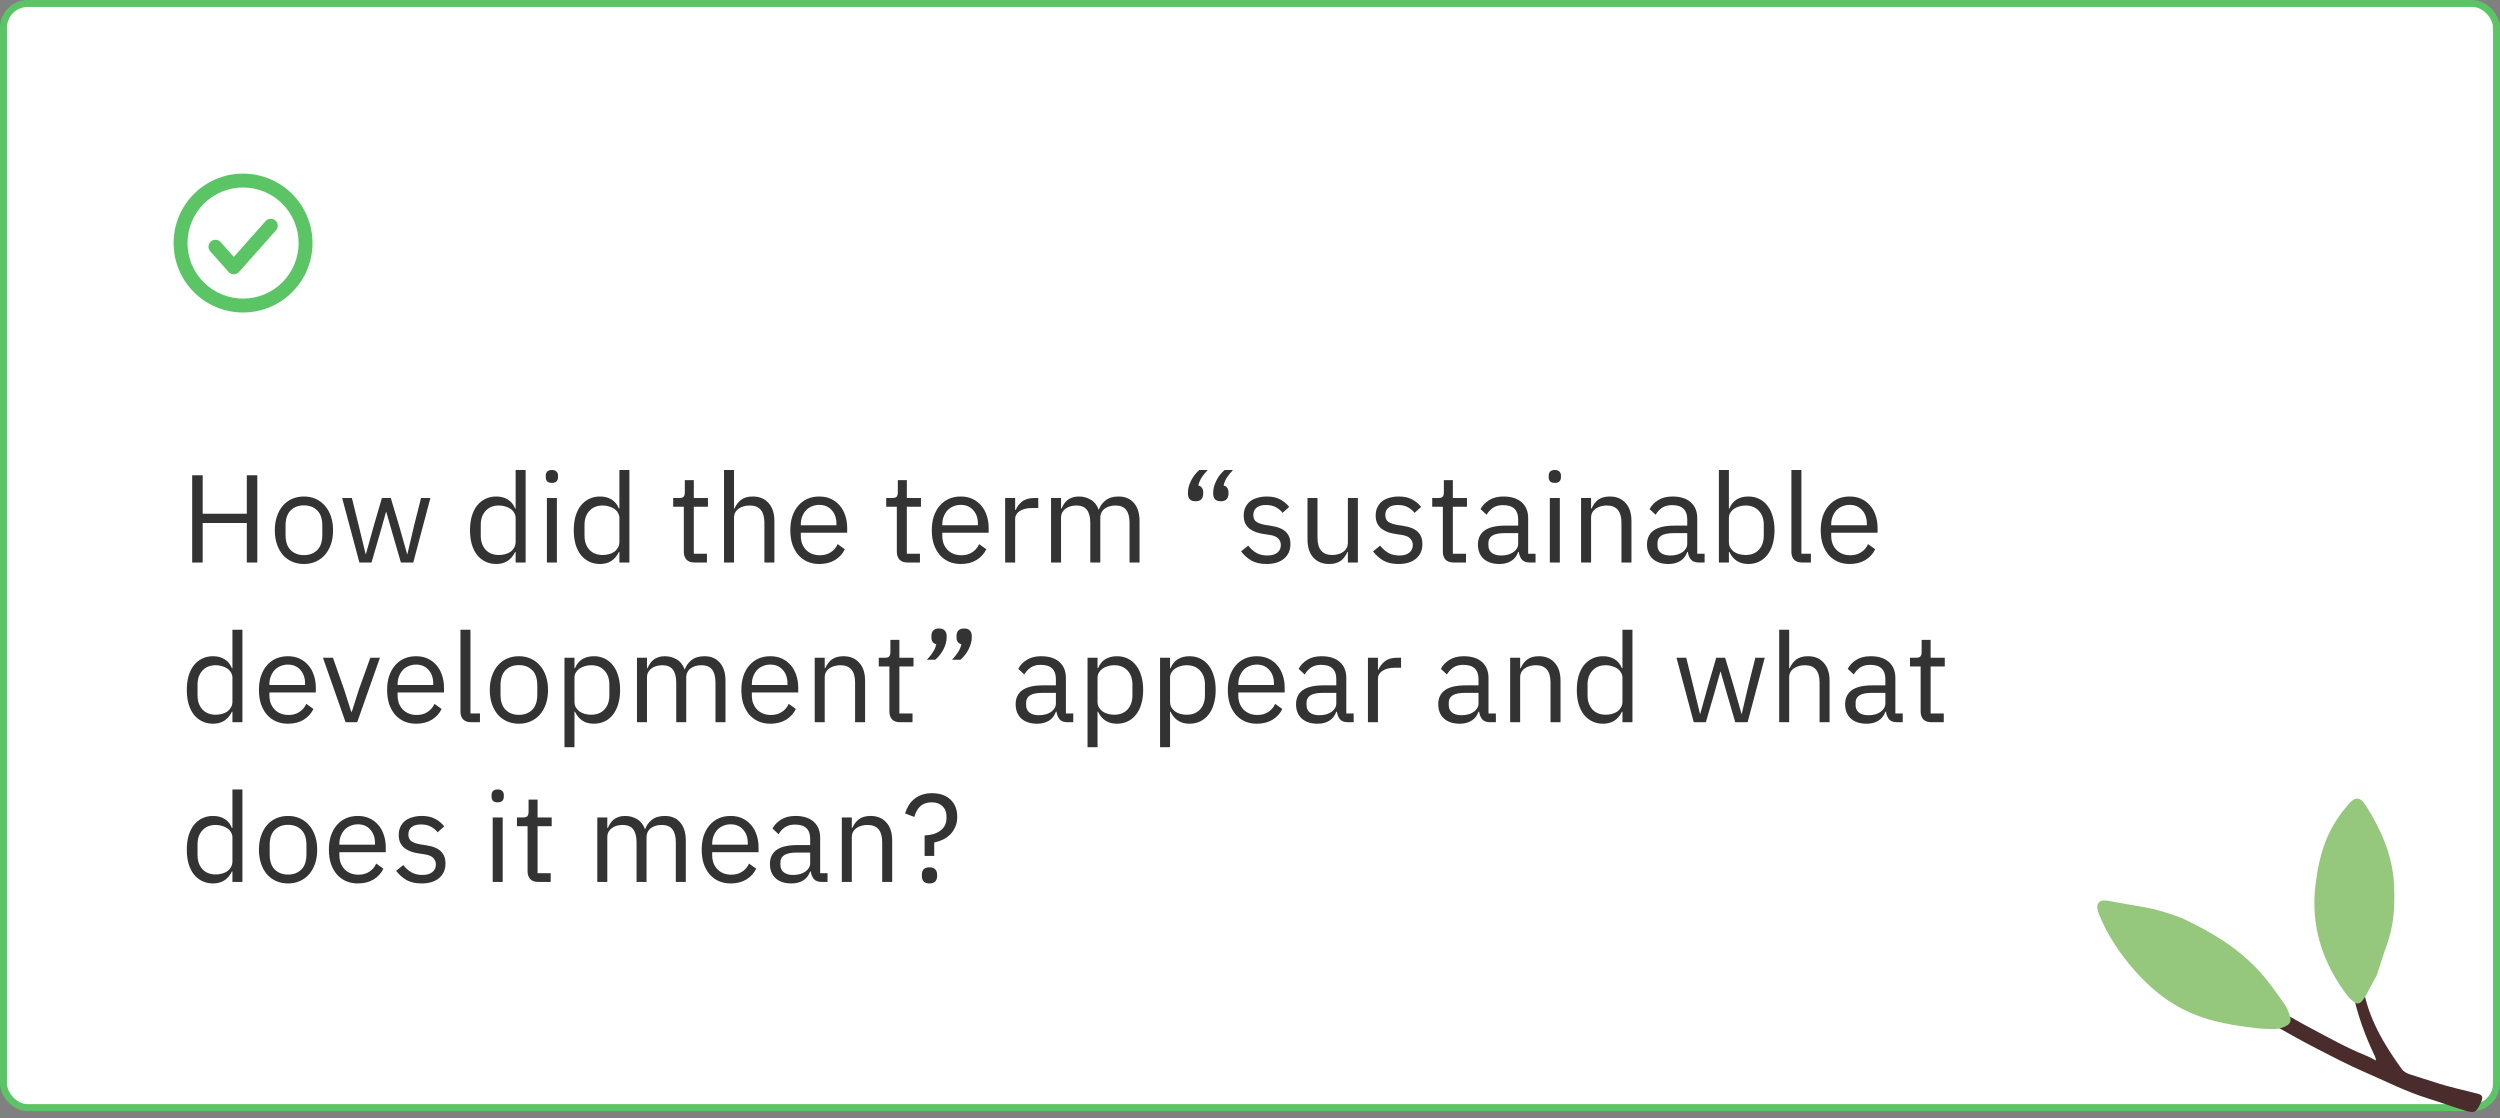
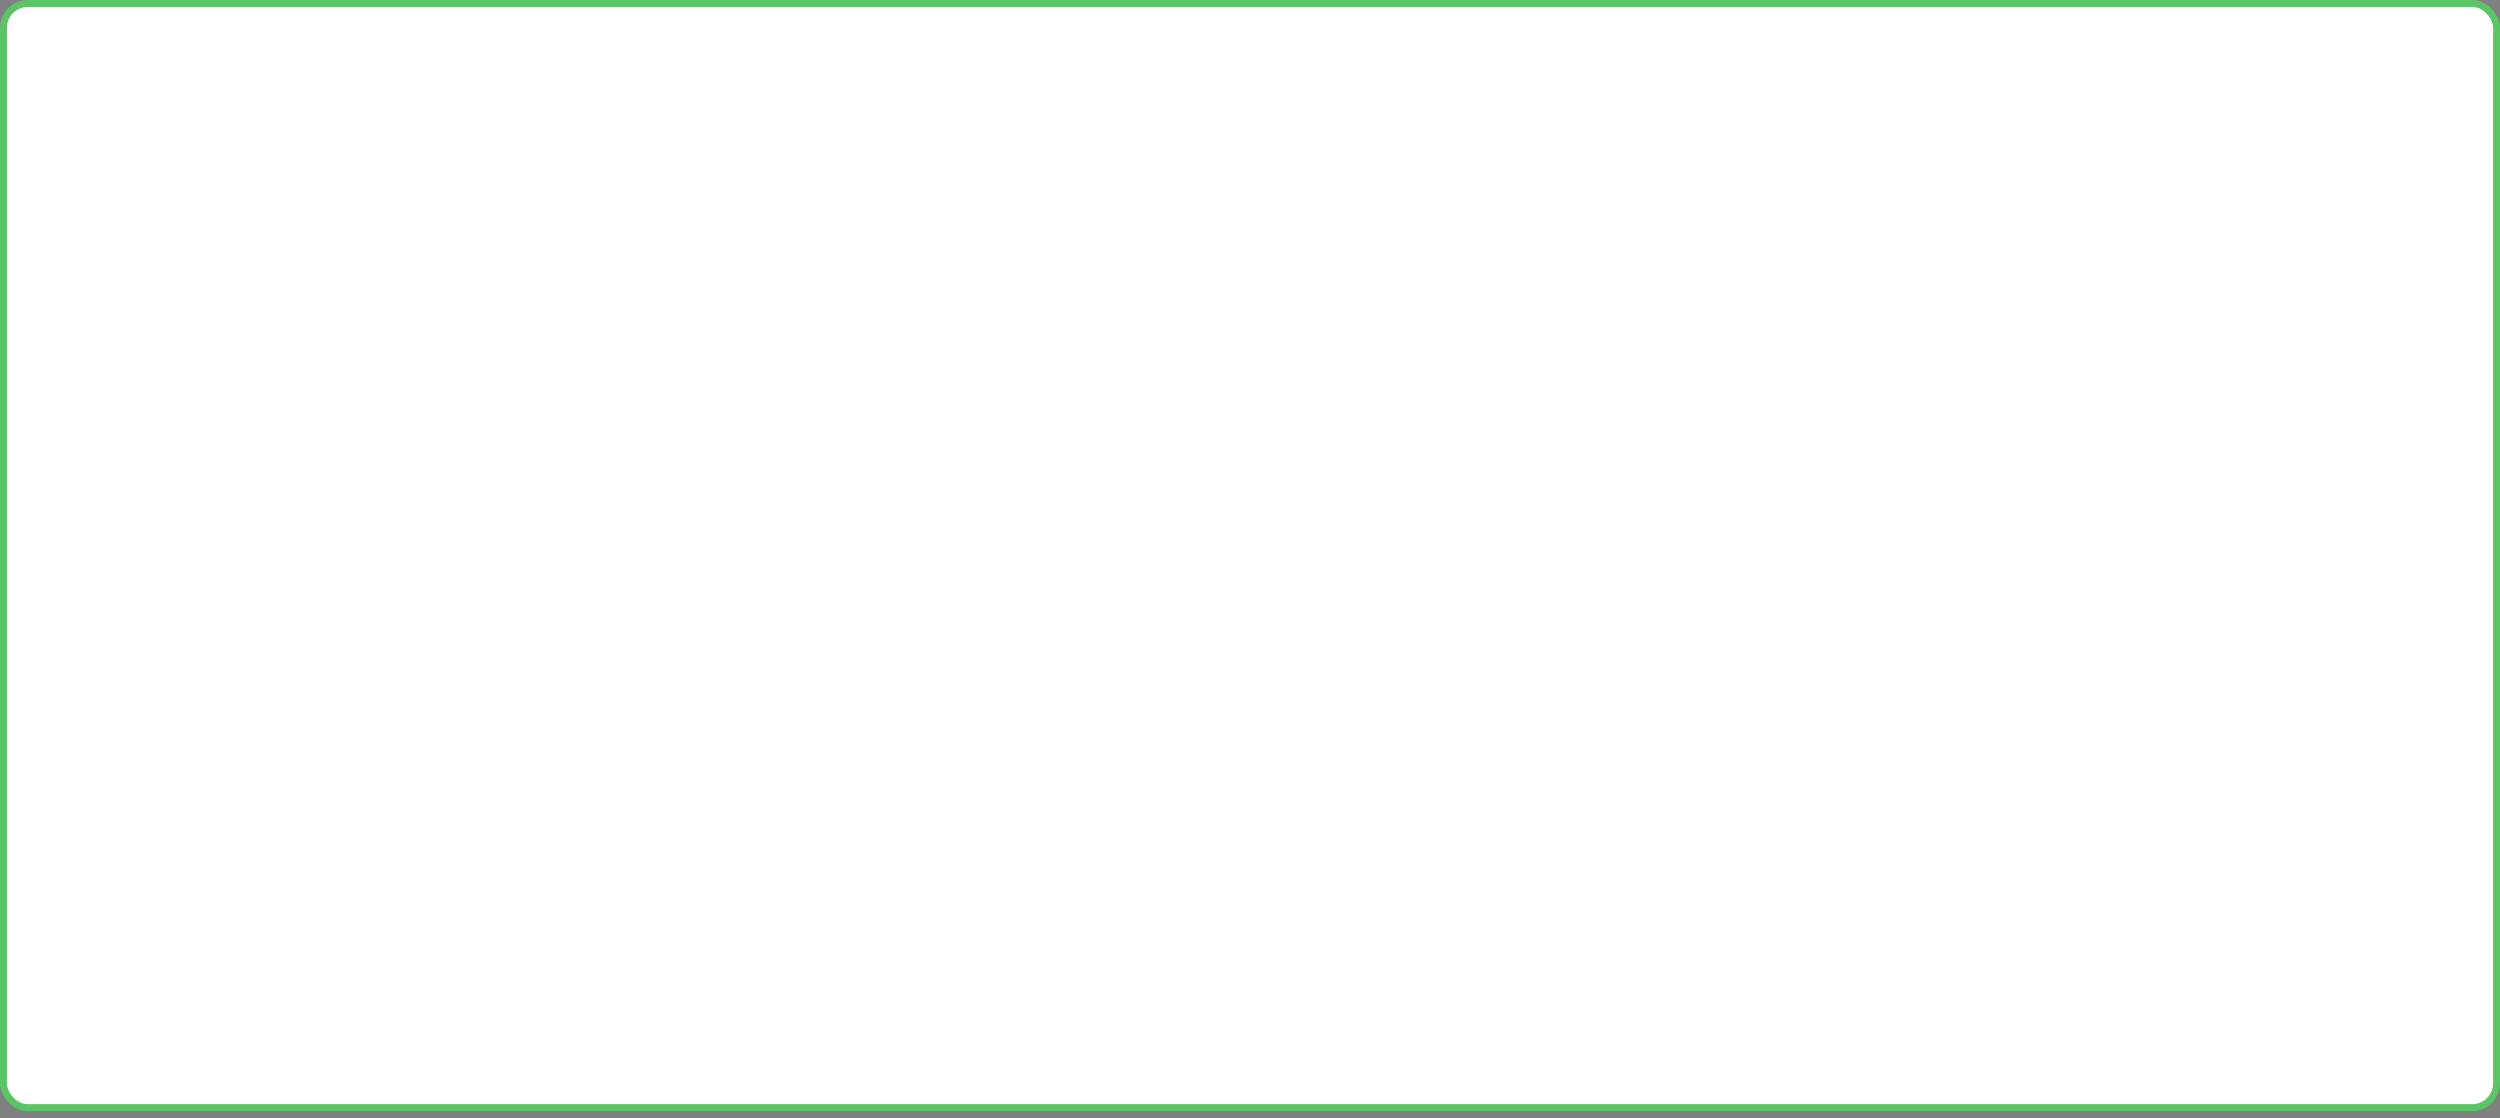
<svg xmlns="http://www.w3.org/2000/svg" width="360" height="161" viewBox="0 0 360 161" fill="none">
  <rect x="0" y="0" width="360" height="161" fill="#808080" stroke="none" />
  <rect x="0.5" y="0.5" width="359" height="159" rx="3.5" fill="white" stroke="#5BC465" />
-   <path d="M35.54 75.312H29.186V81H27.674V68.436H29.186V73.98H35.54V68.436H37.052V81H35.54V75.312ZM43.767 81.216C43.143 81.216 42.573 81.102 42.057 80.874C41.541 80.646 41.097 80.322 40.725 79.902C40.365 79.47 40.083 78.96 39.879 78.372C39.675 77.772 39.573 77.1 39.573 76.356C39.573 75.624 39.675 74.958 39.879 74.358C40.083 73.758 40.365 73.248 40.725 72.828C41.097 72.396 41.541 72.066 42.057 71.838C42.573 71.61 43.143 71.496 43.767 71.496C44.391 71.496 44.955 71.61 45.459 71.838C45.975 72.066 46.419 72.396 46.791 72.828C47.163 73.248 47.451 73.758 47.655 74.358C47.859 74.958 47.961 75.624 47.961 76.356C47.961 77.1 47.859 77.772 47.655 78.372C47.451 78.96 47.163 79.47 46.791 79.902C46.419 80.322 45.975 80.646 45.459 80.874C44.955 81.102 44.391 81.216 43.767 81.216ZM43.767 79.938C44.547 79.938 45.183 79.698 45.675 79.218C46.167 78.738 46.413 78.006 46.413 77.022V75.69C46.413 74.706 46.167 73.974 45.675 73.494C45.183 73.014 44.547 72.774 43.767 72.774C42.987 72.774 42.351 73.014 41.859 73.494C41.367 73.974 41.121 74.706 41.121 75.69V77.022C41.121 78.006 41.367 78.738 41.859 79.218C42.351 79.698 42.987 79.938 43.767 79.938ZM49.269 71.712H50.673L51.663 75.726L52.653 79.794H52.689L53.823 75.726L54.993 71.712H56.271L57.477 75.726L58.629 79.794H58.665L59.619 75.726L60.627 71.712H61.977L59.511 81H57.729L56.433 76.536L55.623 73.71H55.587L54.795 76.536L53.499 81H51.753L49.269 71.712ZM74.251 79.488H74.179C73.615 80.64 72.709 81.216 71.461 81.216C70.885 81.216 70.363 81.102 69.895 80.874C69.427 80.646 69.025 80.322 68.689 79.902C68.365 79.482 68.113 78.972 67.933 78.372C67.765 77.772 67.681 77.1 67.681 76.356C67.681 75.612 67.765 74.94 67.933 74.34C68.113 73.74 68.365 73.23 68.689 72.81C69.025 72.39 69.427 72.066 69.895 71.838C70.363 71.61 70.885 71.496 71.461 71.496C72.109 71.496 72.661 71.64 73.117 71.928C73.585 72.204 73.939 72.636 74.179 73.224H74.251V67.68H75.691V81H74.251V79.488ZM71.857 79.92C72.181 79.92 72.487 79.878 72.775 79.794C73.075 79.71 73.333 79.59 73.549 79.434C73.765 79.266 73.933 79.068 74.053 78.84C74.185 78.6 74.251 78.33 74.251 78.03V74.574C74.251 74.322 74.185 74.088 74.053 73.872C73.933 73.644 73.765 73.452 73.549 73.296C73.333 73.14 73.075 73.02 72.775 72.936C72.487 72.84 72.181 72.792 71.857 72.792C71.041 72.792 70.399 73.05 69.931 73.566C69.463 74.07 69.229 74.736 69.229 75.564V77.148C69.229 77.976 69.463 78.648 69.931 79.164C70.399 79.668 71.041 79.92 71.857 79.92ZM79.473 69.534C79.161 69.534 78.933 69.462 78.789 69.318C78.657 69.162 78.591 68.964 78.591 68.724V68.49C78.591 68.25 78.657 68.058 78.789 67.914C78.933 67.758 79.161 67.68 79.473 67.68C79.785 67.68 80.007 67.758 80.139 67.914C80.283 68.058 80.355 68.25 80.355 68.49V68.724C80.355 68.964 80.283 69.162 80.139 69.318C80.007 69.462 79.785 69.534 79.473 69.534ZM78.753 71.712H80.193V81H78.753V71.712ZM89.193 79.488H89.121C88.557 80.64 87.651 81.216 86.403 81.216C85.827 81.216 85.305 81.102 84.837 80.874C84.369 80.646 83.967 80.322 83.631 79.902C83.307 79.482 83.055 78.972 82.875 78.372C82.707 77.772 82.623 77.1 82.623 76.356C82.623 75.612 82.707 74.94 82.875 74.34C83.055 73.74 83.307 73.23 83.631 72.81C83.967 72.39 84.369 72.066 84.837 71.838C85.305 71.61 85.827 71.496 86.403 71.496C87.051 71.496 87.603 71.64 88.059 71.928C88.527 72.204 88.881 72.636 89.121 73.224H89.193V67.68H90.633V81H89.193V79.488ZM86.799 79.92C87.123 79.92 87.429 79.878 87.717 79.794C88.017 79.71 88.275 79.59 88.491 79.434C88.707 79.266 88.875 79.068 88.995 78.84C89.127 78.6 89.193 78.33 89.193 78.03V74.574C89.193 74.322 89.127 74.088 88.995 73.872C88.875 73.644 88.707 73.452 88.491 73.296C88.275 73.14 88.017 73.02 87.717 72.936C87.429 72.84 87.123 72.792 86.799 72.792C85.983 72.792 85.341 73.05 84.873 73.566C84.405 74.07 84.171 74.736 84.171 75.564V77.148C84.171 77.976 84.405 78.648 84.873 79.164C85.341 79.668 85.983 79.92 86.799 79.92ZM100 81C99.496 81 99.112 80.862 98.848 80.586C98.596 80.298 98.47 79.926 98.47 79.47V72.972H96.94V71.712H97.804C98.116 71.712 98.326 71.652 98.434 71.532C98.554 71.4 98.614 71.178 98.614 70.866V69.138H99.91V71.712H101.944V72.972H99.91V79.74H101.8V81H100ZM104.259 67.68H105.699V73.224H105.771C105.999 72.696 106.317 72.276 106.725 71.964C107.145 71.652 107.703 71.496 108.399 71.496C109.359 71.496 110.115 71.808 110.667 72.432C111.231 73.044 111.513 73.914 111.513 75.042V81H110.073V75.294C110.073 73.626 109.371 72.792 107.967 72.792C107.679 72.792 107.397 72.828 107.121 72.9C106.857 72.972 106.617 73.08 106.401 73.224C106.185 73.368 106.011 73.554 105.879 73.782C105.759 73.998 105.699 74.256 105.699 74.556V81H104.259V67.68ZM117.981 81.216C117.345 81.216 116.769 81.102 116.253 80.874C115.749 80.646 115.311 80.322 114.939 79.902C114.579 79.47 114.297 78.96 114.093 78.372C113.901 77.772 113.805 77.1 113.805 76.356C113.805 75.624 113.901 74.958 114.093 74.358C114.297 73.758 114.579 73.248 114.939 72.828C115.311 72.396 115.749 72.066 116.253 71.838C116.769 71.61 117.345 71.496 117.981 71.496C118.605 71.496 119.163 71.61 119.655 71.838C120.147 72.066 120.567 72.384 120.915 72.792C121.263 73.188 121.527 73.662 121.707 74.214C121.899 74.766 121.995 75.372 121.995 76.032V76.716H115.317V77.148C115.317 77.544 115.377 77.916 115.497 78.264C115.629 78.6 115.809 78.894 116.037 79.146C116.277 79.398 116.565 79.596 116.901 79.74C117.249 79.884 117.639 79.956 118.071 79.956C118.659 79.956 119.169 79.818 119.601 79.542C120.045 79.266 120.387 78.87 120.627 78.354L121.653 79.092C121.353 79.728 120.885 80.244 120.249 80.64C119.613 81.024 118.857 81.216 117.981 81.216ZM117.981 72.702C117.585 72.702 117.225 72.774 116.901 72.918C116.577 73.05 116.295 73.242 116.055 73.494C115.827 73.746 115.647 74.046 115.515 74.394C115.383 74.73 115.317 75.102 115.317 75.51V75.636H120.447V75.438C120.447 74.61 120.219 73.95 119.763 73.458C119.319 72.954 118.725 72.702 117.981 72.702ZM130.674 81C130.17 81 129.786 80.862 129.522 80.586C129.27 80.298 129.144 79.926 129.144 79.47V72.972H127.614V71.712H128.478C128.79 71.712 129 71.652 129.108 71.532C129.228 71.4 129.288 71.178 129.288 70.866V69.138H130.584V71.712H132.618V72.972H130.584V79.74H132.474V81H130.674ZM138.354 81.216C137.718 81.216 137.142 81.102 136.626 80.874C136.122 80.646 135.684 80.322 135.312 79.902C134.952 79.47 134.67 78.96 134.466 78.372C134.274 77.772 134.178 77.1 134.178 76.356C134.178 75.624 134.274 74.958 134.466 74.358C134.67 73.758 134.952 73.248 135.312 72.828C135.684 72.396 136.122 72.066 136.626 71.838C137.142 71.61 137.718 71.496 138.354 71.496C138.978 71.496 139.536 71.61 140.028 71.838C140.52 72.066 140.94 72.384 141.288 72.792C141.636 73.188 141.9 73.662 142.08 74.214C142.272 74.766 142.368 75.372 142.368 76.032V76.716H135.69V77.148C135.69 77.544 135.75 77.916 135.87 78.264C136.002 78.6 136.182 78.894 136.41 79.146C136.65 79.398 136.938 79.596 137.274 79.74C137.622 79.884 138.012 79.956 138.444 79.956C139.032 79.956 139.542 79.818 139.974 79.542C140.418 79.266 140.76 78.87 141 78.354L142.026 79.092C141.726 79.728 141.258 80.244 140.622 80.64C139.986 81.024 139.23 81.216 138.354 81.216ZM138.354 72.702C137.958 72.702 137.598 72.774 137.274 72.918C136.95 73.05 136.668 73.242 136.428 73.494C136.2 73.746 136.02 74.046 135.888 74.394C135.756 74.73 135.69 75.102 135.69 75.51V75.636H140.82V75.438C140.82 74.61 140.592 73.95 140.136 73.458C139.692 72.954 139.098 72.702 138.354 72.702ZM144.741 81V71.712H146.181V73.422H146.271C146.439 72.978 146.739 72.582 147.171 72.234C147.603 71.886 148.197 71.712 148.953 71.712H149.511V73.152H148.665C147.885 73.152 147.273 73.302 146.829 73.602C146.397 73.89 146.181 74.256 146.181 74.7V81H144.741ZM151.35 81V71.712H152.79V73.224H152.862C152.97 72.984 153.09 72.762 153.222 72.558C153.366 72.342 153.534 72.156 153.726 72C153.93 71.844 154.164 71.724 154.428 71.64C154.692 71.544 155.004 71.496 155.364 71.496C155.976 71.496 156.54 71.646 157.056 71.946C157.572 72.234 157.956 72.714 158.208 73.386H158.244C158.412 72.882 158.724 72.444 159.18 72.072C159.648 71.688 160.278 71.496 161.07 71.496C162.018 71.496 162.756 71.808 163.284 72.432C163.824 73.044 164.094 73.914 164.094 75.042V81H162.654V75.294C162.654 74.466 162.492 73.842 162.168 73.422C161.844 73.002 161.328 72.792 160.62 72.792C160.332 72.792 160.056 72.828 159.792 72.9C159.54 72.972 159.312 73.08 159.108 73.224C158.904 73.368 158.742 73.554 158.622 73.782C158.502 73.998 158.442 74.256 158.442 74.556V81H157.002V75.294C157.002 74.466 156.84 73.842 156.516 73.422C156.192 73.002 155.688 72.792 155.004 72.792C154.716 72.792 154.44 72.828 154.176 72.9C153.912 72.972 153.678 73.08 153.474 73.224C153.27 73.368 153.102 73.554 152.97 73.782C152.85 73.998 152.79 74.256 152.79 74.556V81H151.35ZM172.165 72.18C171.781 72.18 171.499 72.084 171.319 71.892C171.151 71.688 171.067 71.43 171.067 71.118V70.866C171.067 70.374 171.211 69.834 171.499 69.246C171.787 68.646 172.189 68.124 172.705 67.68H173.911C173.551 68.064 173.257 68.43 173.029 68.778C172.813 69.114 172.657 69.492 172.561 69.912C172.801 69.972 172.975 70.086 173.083 70.254C173.203 70.422 173.263 70.626 173.263 70.866V71.118C173.263 71.43 173.173 71.688 172.993 71.892C172.825 72.084 172.549 72.18 172.165 72.18ZM175.801 72.18C175.417 72.18 175.135 72.084 174.955 71.892C174.787 71.688 174.703 71.43 174.703 71.118V70.866C174.703 70.374 174.847 69.834 175.135 69.246C175.423 68.646 175.825 68.124 176.341 67.68H177.547C177.187 68.064 176.893 68.43 176.665 68.778C176.449 69.114 176.293 69.492 176.197 69.912C176.437 69.972 176.611 70.086 176.719 70.254C176.839 70.422 176.899 70.626 176.899 70.866V71.118C176.899 71.43 176.809 71.688 176.629 71.892C176.461 72.084 176.185 72.18 175.801 72.18ZM182.388 81.216C181.524 81.216 180.798 81.054 180.21 80.73C179.634 80.394 179.136 79.95 178.716 79.398L179.742 78.57C180.102 79.026 180.504 79.38 180.948 79.632C181.392 79.872 181.908 79.992 182.496 79.992C183.108 79.992 183.582 79.86 183.918 79.596C184.266 79.332 184.44 78.96 184.44 78.48C184.44 78.12 184.32 77.814 184.08 77.562C183.852 77.298 183.432 77.118 182.82 77.022L182.082 76.914C181.65 76.854 181.254 76.764 180.894 76.644C180.534 76.512 180.216 76.344 179.94 76.14C179.676 75.924 179.466 75.66 179.31 75.348C179.166 75.036 179.094 74.664 179.094 74.232C179.094 73.776 179.178 73.38 179.346 73.044C179.514 72.696 179.742 72.408 180.03 72.18C180.33 71.952 180.684 71.784 181.092 71.676C181.5 71.556 181.938 71.496 182.406 71.496C183.162 71.496 183.792 71.628 184.296 71.892C184.812 72.156 185.262 72.522 185.646 72.99L184.692 73.854C184.488 73.566 184.188 73.308 183.792 73.08C183.396 72.84 182.898 72.72 182.298 72.72C181.698 72.72 181.242 72.852 180.93 73.116C180.63 73.368 180.48 73.716 180.48 74.16C180.48 74.616 180.63 74.946 180.93 75.15C181.242 75.354 181.686 75.504 182.262 75.6L182.982 75.708C184.014 75.864 184.746 76.164 185.178 76.608C185.61 77.04 185.826 77.61 185.826 78.318C185.826 79.218 185.52 79.926 184.908 80.442C184.296 80.958 183.456 81.216 182.388 81.216ZM194.094 79.488H194.022C193.926 79.704 193.806 79.92 193.662 80.136C193.53 80.34 193.362 80.526 193.158 80.694C192.954 80.85 192.708 80.976 192.42 81.072C192.132 81.168 191.796 81.216 191.412 81.216C190.452 81.216 189.69 80.91 189.126 80.298C188.562 79.674 188.28 78.798 188.28 77.67V71.712H189.72V77.418C189.72 79.086 190.428 79.92 191.844 79.92C192.132 79.92 192.408 79.884 192.672 79.812C192.948 79.74 193.188 79.632 193.392 79.488C193.608 79.344 193.776 79.164 193.896 78.948C194.028 78.72 194.094 78.45 194.094 78.138V71.712H195.534V81H194.094V79.488ZM201.39 81.216C200.526 81.216 199.8 81.054 199.212 80.73C198.636 80.394 198.138 79.95 197.718 79.398L198.744 78.57C199.104 79.026 199.506 79.38 199.95 79.632C200.394 79.872 200.91 79.992 201.498 79.992C202.11 79.992 202.584 79.86 202.92 79.596C203.268 79.332 203.442 78.96 203.442 78.48C203.442 78.12 203.322 77.814 203.082 77.562C202.854 77.298 202.434 77.118 201.822 77.022L201.084 76.914C200.652 76.854 200.256 76.764 199.896 76.644C199.536 76.512 199.218 76.344 198.942 76.14C198.678 75.924 198.468 75.66 198.312 75.348C198.168 75.036 198.096 74.664 198.096 74.232C198.096 73.776 198.18 73.38 198.348 73.044C198.516 72.696 198.744 72.408 199.032 72.18C199.332 71.952 199.686 71.784 200.094 71.676C200.502 71.556 200.94 71.496 201.408 71.496C202.164 71.496 202.794 71.628 203.298 71.892C203.814 72.156 204.264 72.522 204.648 72.99L203.694 73.854C203.49 73.566 203.19 73.308 202.794 73.08C202.398 72.84 201.9 72.72 201.3 72.72C200.7 72.72 200.244 72.852 199.932 73.116C199.632 73.368 199.482 73.716 199.482 74.16C199.482 74.616 199.632 74.946 199.932 75.15C200.244 75.354 200.688 75.504 201.264 75.6L201.984 75.708C203.016 75.864 203.748 76.164 204.18 76.608C204.612 77.04 204.828 77.61 204.828 78.318C204.828 79.218 204.522 79.926 203.91 80.442C203.298 80.958 202.458 81.216 201.39 81.216ZM209.301 81C208.797 81 208.413 80.862 208.149 80.586C207.897 80.298 207.771 79.926 207.771 79.47V72.972H206.241V71.712H207.105C207.417 71.712 207.627 71.652 207.735 71.532C207.855 71.4 207.915 71.178 207.915 70.866V69.138H209.211V71.712H211.245V72.972H209.211V79.74H211.101V81H209.301ZM220.309 81C219.769 81 219.379 80.856 219.139 80.568C218.911 80.28 218.767 79.92 218.707 79.488H218.617C218.413 80.064 218.077 80.496 217.609 80.784C217.141 81.072 216.583 81.216 215.935 81.216C214.951 81.216 214.183 80.964 213.631 80.46C213.091 79.956 212.821 79.272 212.821 78.408C212.821 77.532 213.139 76.86 213.775 76.392C214.423 75.924 215.425 75.69 216.781 75.69H218.617V74.772C218.617 74.112 218.437 73.608 218.077 73.26C217.717 72.912 217.165 72.738 216.421 72.738C215.857 72.738 215.383 72.864 214.999 73.116C214.627 73.368 214.315 73.704 214.063 74.124L213.199 73.314C213.451 72.81 213.853 72.384 214.405 72.036C214.957 71.676 215.653 71.496 216.493 71.496C217.621 71.496 218.497 71.772 219.121 72.324C219.745 72.876 220.057 73.644 220.057 74.628V79.74H221.119V81H220.309ZM216.169 79.992C216.529 79.992 216.859 79.95 217.159 79.866C217.459 79.782 217.717 79.662 217.933 79.506C218.149 79.35 218.317 79.17 218.437 78.966C218.557 78.762 218.617 78.54 218.617 78.3V76.77H216.709C215.881 76.77 215.275 76.89 214.891 77.13C214.519 77.37 214.333 77.718 214.333 78.174V78.552C214.333 79.008 214.495 79.362 214.819 79.614C215.155 79.866 215.605 79.992 216.169 79.992ZM223.895 69.534C223.583 69.534 223.355 69.462 223.211 69.318C223.079 69.162 223.013 68.964 223.013 68.724V68.49C223.013 68.25 223.079 68.058 223.211 67.914C223.355 67.758 223.583 67.68 223.895 67.68C224.207 67.68 224.429 67.758 224.561 67.914C224.705 68.058 224.777 68.25 224.777 68.49V68.724C224.777 68.964 224.705 69.162 224.561 69.318C224.429 69.462 224.207 69.534 223.895 69.534ZM223.175 71.712H224.615V81H223.175V71.712ZM227.675 81V71.712H229.115V73.224H229.187C229.415 72.696 229.733 72.276 230.141 71.964C230.561 71.652 231.119 71.496 231.815 71.496C232.775 71.496 233.531 71.808 234.083 72.432C234.647 73.044 234.929 73.914 234.929 75.042V81H233.489V75.294C233.489 73.626 232.787 72.792 231.383 72.792C231.095 72.792 230.813 72.828 230.537 72.9C230.273 72.972 230.033 73.08 229.817 73.224C229.601 73.368 229.427 73.554 229.295 73.782C229.175 73.998 229.115 74.256 229.115 74.556V81H227.675ZM244.655 81C244.115 81 243.725 80.856 243.485 80.568C243.257 80.28 243.113 79.92 243.053 79.488H242.963C242.759 80.064 242.423 80.496 241.955 80.784C241.487 81.072 240.929 81.216 240.281 81.216C239.297 81.216 238.529 80.964 237.977 80.46C237.437 79.956 237.167 79.272 237.167 78.408C237.167 77.532 237.485 76.86 238.121 76.392C238.769 75.924 239.771 75.69 241.127 75.69H242.963V74.772C242.963 74.112 242.783 73.608 242.423 73.26C242.063 72.912 241.511 72.738 240.767 72.738C240.203 72.738 239.729 72.864 239.345 73.116C238.973 73.368 238.661 73.704 238.409 74.124L237.545 73.314C237.797 72.81 238.199 72.384 238.751 72.036C239.303 71.676 239.999 71.496 240.839 71.496C241.967 71.496 242.843 71.772 243.467 72.324C244.091 72.876 244.403 73.644 244.403 74.628V79.74H245.465V81H244.655ZM240.515 79.992C240.875 79.992 241.205 79.95 241.505 79.866C241.805 79.782 242.063 79.662 242.279 79.506C242.495 79.35 242.663 79.17 242.783 78.966C242.903 78.762 242.963 78.54 242.963 78.3V76.77H241.055C240.227 76.77 239.621 76.89 239.237 77.13C238.865 77.37 238.679 77.718 238.679 78.174V78.552C238.679 79.008 238.841 79.362 239.165 79.614C239.501 79.866 239.951 79.992 240.515 79.992ZM247.52 67.68H248.96V73.224H249.032C249.272 72.636 249.62 72.204 250.076 71.928C250.544 71.64 251.102 71.496 251.75 71.496C252.326 71.496 252.848 71.61 253.316 71.838C253.784 72.066 254.18 72.39 254.504 72.81C254.84 73.23 255.092 73.74 255.26 74.34C255.44 74.94 255.53 75.612 255.53 76.356C255.53 77.1 255.44 77.772 255.26 78.372C255.092 78.972 254.84 79.482 254.504 79.902C254.18 80.322 253.784 80.646 253.316 80.874C252.848 81.102 252.326 81.216 251.75 81.216C250.49 81.216 249.584 80.64 249.032 79.488H248.96V81H247.52V67.68ZM251.354 79.92C252.17 79.92 252.812 79.668 253.28 79.164C253.748 78.648 253.982 77.976 253.982 77.148V75.564C253.982 74.736 253.748 74.07 253.28 73.566C252.812 73.05 252.17 72.792 251.354 72.792C251.03 72.792 250.718 72.84 250.418 72.936C250.13 73.02 249.878 73.14 249.662 73.296C249.446 73.452 249.272 73.644 249.14 73.872C249.02 74.088 248.96 74.322 248.96 74.574V78.03C248.96 78.33 249.02 78.6 249.14 78.84C249.272 79.068 249.446 79.266 249.662 79.434C249.878 79.59 250.13 79.71 250.418 79.794C250.718 79.878 251.03 79.92 251.354 79.92ZM259.492 81C258.988 81 258.604 80.862 258.34 80.586C258.088 80.298 257.962 79.938 257.962 79.506V67.68H259.402V79.74H260.77V81H259.492ZM266.358 81.216C265.722 81.216 265.146 81.102 264.63 80.874C264.126 80.646 263.688 80.322 263.316 79.902C262.956 79.47 262.674 78.96 262.47 78.372C262.278 77.772 262.182 77.1 262.182 76.356C262.182 75.624 262.278 74.958 262.47 74.358C262.674 73.758 262.956 73.248 263.316 72.828C263.688 72.396 264.126 72.066 264.63 71.838C265.146 71.61 265.722 71.496 266.358 71.496C266.982 71.496 267.54 71.61 268.032 71.838C268.524 72.066 268.944 72.384 269.292 72.792C269.64 73.188 269.904 73.662 270.084 74.214C270.276 74.766 270.372 75.372 270.372 76.032V76.716H263.694V77.148C263.694 77.544 263.754 77.916 263.874 78.264C264.006 78.6 264.186 78.894 264.414 79.146C264.654 79.398 264.942 79.596 265.278 79.74C265.626 79.884 266.016 79.956 266.448 79.956C267.036 79.956 267.546 79.818 267.978 79.542C268.422 79.266 268.764 78.87 269.004 78.354L270.03 79.092C269.73 79.728 269.262 80.244 268.626 80.64C267.99 81.024 267.234 81.216 266.358 81.216ZM266.358 72.702C265.962 72.702 265.602 72.774 265.278 72.918C264.954 73.05 264.672 73.242 264.432 73.494C264.204 73.746 264.024 74.046 263.892 74.394C263.76 74.73 263.694 75.102 263.694 75.51V75.636H268.824V75.438C268.824 74.61 268.596 73.95 268.14 73.458C267.696 72.954 267.102 72.702 266.358 72.702ZM33.47 102.488H33.398C32.834 103.64 31.928 104.216 30.68 104.216C30.104 104.216 29.582 104.102 29.114 103.874C28.646 103.646 28.244 103.322 27.908 102.902C27.584 102.482 27.332 101.972 27.152 101.372C26.984 100.772 26.9 100.1 26.9 99.356C26.9 98.612 26.984 97.94 27.152 97.34C27.332 96.74 27.584 96.23 27.908 95.81C28.244 95.39 28.646 95.066 29.114 94.838C29.582 94.61 30.104 94.496 30.68 94.496C31.328 94.496 31.88 94.64 32.336 94.928C32.804 95.204 33.158 95.636 33.398 96.224H33.47V90.68H34.91V104H33.47V102.488ZM31.076 102.92C31.4 102.92 31.706 102.878 31.994 102.794C32.294 102.71 32.552 102.59 32.768 102.434C32.984 102.266 33.152 102.068 33.272 101.84C33.404 101.6 33.47 101.33 33.47 101.03V97.574C33.47 97.322 33.404 97.088 33.272 96.872C33.152 96.644 32.984 96.452 32.768 96.296C32.552 96.14 32.294 96.02 31.994 95.936C31.706 95.84 31.4 95.792 31.076 95.792C30.26 95.792 29.618 96.05 29.15 96.566C28.682 97.07 28.448 97.736 28.448 98.564V100.148C28.448 100.976 28.682 101.648 29.15 102.164C29.618 102.668 30.26 102.92 31.076 102.92ZM41.463 104.216C40.827 104.216 40.251 104.102 39.735 103.874C39.231 103.646 38.793 103.322 38.421 102.902C38.061 102.47 37.779 101.96 37.575 101.372C37.383 100.772 37.287 100.1 37.287 99.356C37.287 98.624 37.383 97.958 37.575 97.358C37.779 96.758 38.061 96.248 38.421 95.828C38.793 95.396 39.231 95.066 39.735 94.838C40.251 94.61 40.827 94.496 41.463 94.496C42.087 94.496 42.645 94.61 43.137 94.838C43.629 95.066 44.049 95.384 44.397 95.792C44.745 96.188 45.009 96.662 45.189 97.214C45.381 97.766 45.477 98.372 45.477 99.032V99.716H38.799V100.148C38.799 100.544 38.859 100.916 38.979 101.264C39.111 101.6 39.291 101.894 39.519 102.146C39.759 102.398 40.047 102.596 40.383 102.74C40.731 102.884 41.121 102.956 41.553 102.956C42.141 102.956 42.651 102.818 43.083 102.542C43.527 102.266 43.869 101.87 44.109 101.354L45.135 102.092C44.835 102.728 44.367 103.244 43.731 103.64C43.095 104.024 42.339 104.216 41.463 104.216ZM41.463 95.702C41.067 95.702 40.707 95.774 40.383 95.918C40.059 96.05 39.777 96.242 39.537 96.494C39.309 96.746 39.129 97.046 38.997 97.394C38.865 97.73 38.799 98.102 38.799 98.51V98.636H43.929V98.438C43.929 97.61 43.701 96.95 43.245 96.458C42.801 95.954 42.207 95.702 41.463 95.702ZM49.762 104L46.504 94.712H47.944L49.564 99.32L50.572 102.488H50.662L51.67 99.32L53.326 94.712H54.712L51.436 104H49.762ZM59.92 104.216C59.284 104.216 58.708 104.102 58.192 103.874C57.688 103.646 57.25 103.322 56.878 102.902C56.518 102.47 56.236 101.96 56.032 101.372C55.84 100.772 55.744 100.1 55.744 99.356C55.744 98.624 55.84 97.958 56.032 97.358C56.236 96.758 56.518 96.248 56.878 95.828C57.25 95.396 57.688 95.066 58.192 94.838C58.708 94.61 59.284 94.496 59.92 94.496C60.544 94.496 61.102 94.61 61.594 94.838C62.086 95.066 62.506 95.384 62.854 95.792C63.202 96.188 63.466 96.662 63.646 97.214C63.838 97.766 63.934 98.372 63.934 99.032V99.716H57.256V100.148C57.256 100.544 57.316 100.916 57.436 101.264C57.568 101.6 57.748 101.894 57.976 102.146C58.216 102.398 58.504 102.596 58.84 102.74C59.188 102.884 59.578 102.956 60.01 102.956C60.598 102.956 61.108 102.818 61.54 102.542C61.984 102.266 62.326 101.87 62.566 101.354L63.592 102.092C63.292 102.728 62.824 103.244 62.188 103.64C61.552 104.024 60.796 104.216 59.92 104.216ZM59.92 95.702C59.524 95.702 59.164 95.774 58.84 95.918C58.516 96.05 58.234 96.242 57.994 96.494C57.766 96.746 57.586 97.046 57.454 97.394C57.322 97.73 57.256 98.102 57.256 98.51V98.636H62.386V98.438C62.386 97.61 62.158 96.95 61.702 96.458C61.258 95.954 60.664 95.702 59.92 95.702ZM67.837 104C67.333 104 66.949 103.862 66.685 103.586C66.433 103.298 66.307 102.938 66.307 102.506V90.68H67.747V102.74H69.115V104H67.837ZM74.722 104.216C74.098 104.216 73.528 104.102 73.012 103.874C72.496 103.646 72.052 103.322 71.68 102.902C71.32 102.47 71.038 101.96 70.834 101.372C70.63 100.772 70.528 100.1 70.528 99.356C70.528 98.624 70.63 97.958 70.834 97.358C71.038 96.758 71.32 96.248 71.68 95.828C72.052 95.396 72.496 95.066 73.012 94.838C73.528 94.61 74.098 94.496 74.722 94.496C75.346 94.496 75.91 94.61 76.414 94.838C76.93 95.066 77.374 95.396 77.746 95.828C78.118 96.248 78.406 96.758 78.61 97.358C78.814 97.958 78.916 98.624 78.916 99.356C78.916 100.1 78.814 100.772 78.61 101.372C78.406 101.96 78.118 102.47 77.746 102.902C77.374 103.322 76.93 103.646 76.414 103.874C75.91 104.102 75.346 104.216 74.722 104.216ZM74.722 102.938C75.502 102.938 76.138 102.698 76.63 102.218C77.122 101.738 77.368 101.006 77.368 100.022V98.69C77.368 97.706 77.122 96.974 76.63 96.494C76.138 96.014 75.502 95.774 74.722 95.774C73.942 95.774 73.306 96.014 72.814 96.494C72.322 96.974 72.076 97.706 72.076 98.69V100.022C72.076 101.006 72.322 101.738 72.814 102.218C73.306 102.698 73.942 102.938 74.722 102.938ZM81.284 94.712H82.724V96.224H82.796C83.036 95.636 83.384 95.204 83.84 94.928C84.308 94.64 84.866 94.496 85.514 94.496C86.09 94.496 86.612 94.61 87.08 94.838C87.548 95.066 87.944 95.39 88.268 95.81C88.604 96.23 88.856 96.74 89.024 97.34C89.204 97.94 89.294 98.612 89.294 99.356C89.294 100.1 89.204 100.772 89.024 101.372C88.856 101.972 88.604 102.482 88.268 102.902C87.944 103.322 87.548 103.646 87.08 103.874C86.612 104.102 86.09 104.216 85.514 104.216C84.254 104.216 83.348 103.64 82.796 102.488H82.724V107.6H81.284V94.712ZM85.118 102.92C85.934 102.92 86.576 102.668 87.044 102.164C87.512 101.648 87.746 100.976 87.746 100.148V98.564C87.746 97.736 87.512 97.07 87.044 96.566C86.576 96.05 85.934 95.792 85.118 95.792C84.794 95.792 84.482 95.84 84.182 95.936C83.894 96.02 83.642 96.14 83.426 96.296C83.21 96.452 83.036 96.644 82.904 96.872C82.784 97.088 82.724 97.322 82.724 97.574V101.03C82.724 101.33 82.784 101.6 82.904 101.84C83.036 102.068 83.21 102.266 83.426 102.434C83.642 102.59 83.894 102.71 84.182 102.794C84.482 102.878 84.794 102.92 85.118 102.92ZM91.725 104V94.712H93.165V96.224H93.237C93.345 95.984 93.465 95.762 93.597 95.558C93.741 95.342 93.909 95.156 94.101 95C94.305 94.844 94.539 94.724 94.803 94.64C95.067 94.544 95.379 94.496 95.739 94.496C96.351 94.496 96.915 94.646 97.431 94.946C97.947 95.234 98.331 95.714 98.583 96.386H98.619C98.787 95.882 99.099 95.444 99.555 95.072C100.023 94.688 100.653 94.496 101.445 94.496C102.393 94.496 103.131 94.808 103.659 95.432C104.199 96.044 104.469 96.914 104.469 98.042V104H103.029V98.294C103.029 97.466 102.867 96.842 102.543 96.422C102.219 96.002 101.703 95.792 100.995 95.792C100.707 95.792 100.431 95.828 100.167 95.9C99.915 95.972 99.687 96.08 99.483 96.224C99.279 96.368 99.117 96.554 98.997 96.782C98.877 96.998 98.817 97.256 98.817 97.556V104H97.377V98.294C97.377 97.466 97.215 96.842 96.891 96.422C96.567 96.002 96.063 95.792 95.379 95.792C95.091 95.792 94.815 95.828 94.551 95.9C94.287 95.972 94.053 96.08 93.849 96.224C93.645 96.368 93.477 96.554 93.345 96.782C93.225 96.998 93.165 97.256 93.165 97.556V104H91.725ZM110.932 104.216C110.296 104.216 109.72 104.102 109.204 103.874C108.7 103.646 108.262 103.322 107.89 102.902C107.53 102.47 107.248 101.96 107.044 101.372C106.852 100.772 106.756 100.1 106.756 99.356C106.756 98.624 106.852 97.958 107.044 97.358C107.248 96.758 107.53 96.248 107.89 95.828C108.262 95.396 108.7 95.066 109.204 94.838C109.72 94.61 110.296 94.496 110.932 94.496C111.556 94.496 112.114 94.61 112.606 94.838C113.098 95.066 113.518 95.384 113.866 95.792C114.214 96.188 114.478 96.662 114.658 97.214C114.85 97.766 114.946 98.372 114.946 99.032V99.716H108.268V100.148C108.268 100.544 108.328 100.916 108.448 101.264C108.58 101.6 108.76 101.894 108.988 102.146C109.228 102.398 109.516 102.596 109.852 102.74C110.2 102.884 110.59 102.956 111.022 102.956C111.61 102.956 112.12 102.818 112.552 102.542C112.996 102.266 113.338 101.87 113.578 101.354L114.604 102.092C114.304 102.728 113.836 103.244 113.2 103.64C112.564 104.024 111.808 104.216 110.932 104.216ZM110.932 95.702C110.536 95.702 110.176 95.774 109.852 95.918C109.528 96.05 109.246 96.242 109.006 96.494C108.778 96.746 108.598 97.046 108.466 97.394C108.334 97.73 108.268 98.102 108.268 98.51V98.636H113.398V98.438C113.398 97.61 113.17 96.95 112.714 96.458C112.27 95.954 111.676 95.702 110.932 95.702ZM117.319 104V94.712H118.759V96.224H118.831C119.059 95.696 119.377 95.276 119.785 94.964C120.205 94.652 120.763 94.496 121.459 94.496C122.419 94.496 123.175 94.808 123.727 95.432C124.291 96.044 124.573 96.914 124.573 98.042V104H123.133V98.294C123.133 96.626 122.431 95.792 121.027 95.792C120.739 95.792 120.457 95.828 120.181 95.9C119.917 95.972 119.677 96.08 119.461 96.224C119.245 96.368 119.071 96.554 118.939 96.782C118.819 96.998 118.759 97.256 118.759 97.556V104H117.319ZM129.602 104C129.098 104 128.714 103.862 128.45 103.586C128.198 103.298 128.072 102.926 128.072 102.47V95.972H126.542V94.712H127.406C127.718 94.712 127.928 94.652 128.036 94.532C128.156 94.4 128.216 94.178 128.216 93.866V92.138H129.512V94.712H131.546V95.972H129.512V102.74H131.402V104H129.602ZM135.22 90.5C135.604 90.5 135.88 90.602 136.048 90.806C136.228 90.998 136.318 91.25 136.318 91.562V91.814C136.318 92.306 136.174 92.852 135.886 93.452C135.598 94.04 135.196 94.556 134.68 95H133.474C133.834 94.616 134.122 94.256 134.338 93.92C134.566 93.572 134.728 93.188 134.824 92.768C134.584 92.708 134.404 92.594 134.284 92.426C134.176 92.258 134.122 92.054 134.122 91.814V91.562C134.122 91.25 134.206 90.998 134.374 90.806C134.554 90.602 134.836 90.5 135.22 90.5ZM138.838 90.5C139.222 90.5 139.498 90.602 139.666 90.806C139.846 90.998 139.936 91.25 139.936 91.562V91.814C139.936 92.306 139.792 92.852 139.504 93.452C139.216 94.04 138.814 94.556 138.298 95H137.092C137.452 94.616 137.74 94.256 137.956 93.92C138.184 93.572 138.346 93.188 138.442 92.768C138.202 92.708 138.022 92.594 137.902 92.426C137.794 92.258 137.74 92.054 137.74 91.814V91.562C137.74 91.25 137.824 90.998 137.992 90.806C138.172 90.602 138.454 90.5 138.838 90.5ZM153.741 104C153.201 104 152.811 103.856 152.571 103.568C152.343 103.28 152.199 102.92 152.139 102.488H152.049C151.845 103.064 151.509 103.496 151.041 103.784C150.573 104.072 150.015 104.216 149.367 104.216C148.383 104.216 147.615 103.964 147.063 103.46C146.523 102.956 146.253 102.272 146.253 101.408C146.253 100.532 146.571 99.86 147.207 99.392C147.855 98.924 148.857 98.69 150.213 98.69H152.049V97.772C152.049 97.112 151.869 96.608 151.509 96.26C151.149 95.912 150.597 95.738 149.853 95.738C149.289 95.738 148.815 95.864 148.431 96.116C148.059 96.368 147.747 96.704 147.495 97.124L146.631 96.314C146.883 95.81 147.285 95.384 147.837 95.036C148.389 94.676 149.085 94.496 149.925 94.496C151.053 94.496 151.929 94.772 152.553 95.324C153.177 95.876 153.489 96.644 153.489 97.628V102.74H154.551V104H153.741ZM149.601 102.992C149.961 102.992 150.291 102.95 150.591 102.866C150.891 102.782 151.149 102.662 151.365 102.506C151.581 102.35 151.749 102.17 151.869 101.966C151.989 101.762 152.049 101.54 152.049 101.3V99.77H150.141C149.313 99.77 148.707 99.89 148.323 100.13C147.951 100.37 147.765 100.718 147.765 101.174V101.552C147.765 102.008 147.927 102.362 148.251 102.614C148.587 102.866 149.037 102.992 149.601 102.992ZM156.606 94.712H158.046V96.224H158.118C158.358 95.636 158.706 95.204 159.162 94.928C159.63 94.64 160.188 94.496 160.836 94.496C161.412 94.496 161.934 94.61 162.402 94.838C162.87 95.066 163.266 95.39 163.59 95.81C163.926 96.23 164.178 96.74 164.346 97.34C164.526 97.94 164.616 98.612 164.616 99.356C164.616 100.1 164.526 100.772 164.346 101.372C164.178 101.972 163.926 102.482 163.59 102.902C163.266 103.322 162.87 103.646 162.402 103.874C161.934 104.102 161.412 104.216 160.836 104.216C159.576 104.216 158.67 103.64 158.118 102.488H158.046V107.6H156.606V94.712ZM160.44 102.92C161.256 102.92 161.898 102.668 162.366 102.164C162.834 101.648 163.068 100.976 163.068 100.148V98.564C163.068 97.736 162.834 97.07 162.366 96.566C161.898 96.05 161.256 95.792 160.44 95.792C160.116 95.792 159.804 95.84 159.504 95.936C159.216 96.02 158.964 96.14 158.748 96.296C158.532 96.452 158.358 96.644 158.226 96.872C158.106 97.088 158.046 97.322 158.046 97.574V101.03C158.046 101.33 158.106 101.6 158.226 101.84C158.358 102.068 158.532 102.266 158.748 102.434C158.964 102.59 159.216 102.71 159.504 102.794C159.804 102.878 160.116 102.92 160.44 102.92ZM167.048 94.712H168.488V96.224H168.56C168.8 95.636 169.148 95.204 169.604 94.928C170.072 94.64 170.63 94.496 171.278 94.496C171.854 94.496 172.376 94.61 172.844 94.838C173.312 95.066 173.708 95.39 174.032 95.81C174.368 96.23 174.62 96.74 174.788 97.34C174.968 97.94 175.058 98.612 175.058 99.356C175.058 100.1 174.968 100.772 174.788 101.372C174.62 101.972 174.368 102.482 174.032 102.902C173.708 103.322 173.312 103.646 172.844 103.874C172.376 104.102 171.854 104.216 171.278 104.216C170.018 104.216 169.112 103.64 168.56 102.488H168.488V107.6H167.048V94.712ZM170.882 102.92C171.698 102.92 172.34 102.668 172.808 102.164C173.276 101.648 173.51 100.976 173.51 100.148V98.564C173.51 97.736 173.276 97.07 172.808 96.566C172.34 96.05 171.698 95.792 170.882 95.792C170.558 95.792 170.246 95.84 169.946 95.936C169.658 96.02 169.406 96.14 169.19 96.296C168.974 96.452 168.8 96.644 168.668 96.872C168.548 97.088 168.488 97.322 168.488 97.574V101.03C168.488 101.33 168.548 101.6 168.668 101.84C168.8 102.068 168.974 102.266 169.19 102.434C169.406 102.59 169.658 102.71 169.946 102.794C170.246 102.878 170.558 102.92 170.882 102.92ZM180.981 104.216C180.345 104.216 179.769 104.102 179.253 103.874C178.749 103.646 178.311 103.322 177.939 102.902C177.579 102.47 177.297 101.96 177.093 101.372C176.901 100.772 176.805 100.1 176.805 99.356C176.805 98.624 176.901 97.958 177.093 97.358C177.297 96.758 177.579 96.248 177.939 95.828C178.311 95.396 178.749 95.066 179.253 94.838C179.769 94.61 180.345 94.496 180.981 94.496C181.605 94.496 182.163 94.61 182.655 94.838C183.147 95.066 183.567 95.384 183.915 95.792C184.263 96.188 184.527 96.662 184.707 97.214C184.899 97.766 184.995 98.372 184.995 99.032V99.716H178.317V100.148C178.317 100.544 178.377 100.916 178.497 101.264C178.629 101.6 178.809 101.894 179.037 102.146C179.277 102.398 179.565 102.596 179.901 102.74C180.249 102.884 180.639 102.956 181.071 102.956C181.659 102.956 182.169 102.818 182.601 102.542C183.045 102.266 183.387 101.87 183.627 101.354L184.653 102.092C184.353 102.728 183.885 103.244 183.249 103.64C182.613 104.024 181.857 104.216 180.981 104.216ZM180.981 95.702C180.585 95.702 180.225 95.774 179.901 95.918C179.577 96.05 179.295 96.242 179.055 96.494C178.827 96.746 178.647 97.046 178.515 97.394C178.383 97.73 178.317 98.102 178.317 98.51V98.636H183.447V98.438C183.447 97.61 183.219 96.95 182.763 96.458C182.319 95.954 181.725 95.702 180.981 95.702ZM194.118 104C193.578 104 193.188 103.856 192.948 103.568C192.72 103.28 192.576 102.92 192.516 102.488H192.426C192.222 103.064 191.886 103.496 191.418 103.784C190.95 104.072 190.392 104.216 189.744 104.216C188.76 104.216 187.992 103.964 187.44 103.46C186.9 102.956 186.63 102.272 186.63 101.408C186.63 100.532 186.948 99.86 187.584 99.392C188.232 98.924 189.234 98.69 190.59 98.69H192.426V97.772C192.426 97.112 192.246 96.608 191.886 96.26C191.526 95.912 190.974 95.738 190.23 95.738C189.666 95.738 189.192 95.864 188.808 96.116C188.436 96.368 188.124 96.704 187.872 97.124L187.008 96.314C187.26 95.81 187.662 95.384 188.214 95.036C188.766 94.676 189.462 94.496 190.302 94.496C191.43 94.496 192.306 94.772 192.93 95.324C193.554 95.876 193.866 96.644 193.866 97.628V102.74H194.928V104H194.118ZM189.978 102.992C190.338 102.992 190.668 102.95 190.968 102.866C191.268 102.782 191.526 102.662 191.742 102.506C191.958 102.35 192.126 102.17 192.246 101.966C192.366 101.762 192.426 101.54 192.426 101.3V99.77H190.518C189.69 99.77 189.084 99.89 188.7 100.13C188.328 100.37 188.142 100.718 188.142 101.174V101.552C188.142 102.008 188.304 102.362 188.628 102.614C188.964 102.866 189.414 102.992 189.978 102.992ZM196.983 104V94.712H198.423V96.422H198.513C198.681 95.978 198.981 95.582 199.413 95.234C199.845 94.886 200.439 94.712 201.195 94.712H201.753V96.152H200.907C200.127 96.152 199.515 96.302 199.071 96.602C198.639 96.89 198.423 97.256 198.423 97.7V104H196.983ZM214.596 104C214.056 104 213.666 103.856 213.426 103.568C213.198 103.28 213.054 102.92 212.994 102.488H212.904C212.7 103.064 212.364 103.496 211.896 103.784C211.428 104.072 210.87 104.216 210.222 104.216C209.238 104.216 208.47 103.964 207.918 103.46C207.378 102.956 207.108 102.272 207.108 101.408C207.108 100.532 207.426 99.86 208.062 99.392C208.71 98.924 209.712 98.69 211.068 98.69H212.904V97.772C212.904 97.112 212.724 96.608 212.364 96.26C212.004 95.912 211.452 95.738 210.708 95.738C210.144 95.738 209.67 95.864 209.286 96.116C208.914 96.368 208.602 96.704 208.35 97.124L207.486 96.314C207.738 95.81 208.14 95.384 208.692 95.036C209.244 94.676 209.94 94.496 210.78 94.496C211.908 94.496 212.784 94.772 213.408 95.324C214.032 95.876 214.344 96.644 214.344 97.628V102.74H215.406V104H214.596ZM210.456 102.992C210.816 102.992 211.146 102.95 211.446 102.866C211.746 102.782 212.004 102.662 212.22 102.506C212.436 102.35 212.604 102.17 212.724 101.966C212.844 101.762 212.904 101.54 212.904 101.3V99.77H210.996C210.168 99.77 209.562 99.89 209.178 100.13C208.806 100.37 208.62 100.718 208.62 101.174V101.552C208.62 102.008 208.782 102.362 209.106 102.614C209.442 102.866 209.892 102.992 210.456 102.992ZM217.462 104V94.712H218.902V96.224H218.974C219.202 95.696 219.52 95.276 219.928 94.964C220.348 94.652 220.906 94.496 221.602 94.496C222.562 94.496 223.318 94.808 223.87 95.432C224.434 96.044 224.716 96.914 224.716 98.042V104H223.276V98.294C223.276 96.626 222.574 95.792 221.17 95.792C220.882 95.792 220.6 95.828 220.324 95.9C220.06 95.972 219.82 96.08 219.604 96.224C219.388 96.368 219.214 96.554 219.082 96.782C218.962 96.998 218.902 97.256 218.902 97.556V104H217.462ZM233.632 102.488H233.56C232.996 103.64 232.09 104.216 230.842 104.216C230.266 104.216 229.744 104.102 229.276 103.874C228.808 103.646 228.406 103.322 228.07 102.902C227.746 102.482 227.494 101.972 227.314 101.372C227.146 100.772 227.062 100.1 227.062 99.356C227.062 98.612 227.146 97.94 227.314 97.34C227.494 96.74 227.746 96.23 228.07 95.81C228.406 95.39 228.808 95.066 229.276 94.838C229.744 94.61 230.266 94.496 230.842 94.496C231.49 94.496 232.042 94.64 232.498 94.928C232.966 95.204 233.32 95.636 233.56 96.224H233.632V90.68H235.072V104H233.632V102.488ZM231.238 102.92C231.562 102.92 231.868 102.878 232.156 102.794C232.456 102.71 232.714 102.59 232.93 102.434C233.146 102.266 233.314 102.068 233.434 101.84C233.566 101.6 233.632 101.33 233.632 101.03V97.574C233.632 97.322 233.566 97.088 233.434 96.872C233.314 96.644 233.146 96.452 232.93 96.296C232.714 96.14 232.456 96.02 232.156 95.936C231.868 95.84 231.562 95.792 231.238 95.792C230.422 95.792 229.78 96.05 229.312 96.566C228.844 97.07 228.61 97.736 228.61 98.564V100.148C228.61 100.976 228.844 101.648 229.312 102.164C229.78 102.668 230.422 102.92 231.238 102.92ZM241.415 94.712H242.819L243.809 98.726L244.799 102.794H244.835L245.969 98.726L247.139 94.712H248.417L249.623 98.726L250.775 102.794H250.811L251.765 98.726L252.773 94.712H254.123L251.657 104H249.875L248.579 99.536L247.769 96.71H247.733L246.941 99.536L245.645 104H243.899L241.415 94.712ZM256.204 90.68H257.644V96.224H257.716C257.944 95.696 258.262 95.276 258.67 94.964C259.09 94.652 259.648 94.496 260.344 94.496C261.304 94.496 262.06 94.808 262.612 95.432C263.176 96.044 263.458 96.914 263.458 98.042V104H262.018V98.294C262.018 96.626 261.316 95.792 259.912 95.792C259.624 95.792 259.342 95.828 259.066 95.9C258.802 95.972 258.562 96.08 258.346 96.224C258.13 96.368 257.956 96.554 257.824 96.782C257.704 96.998 257.644 97.256 257.644 97.556V104H256.204V90.68ZM273.184 104C272.644 104 272.254 103.856 272.014 103.568C271.786 103.28 271.642 102.92 271.582 102.488H271.492C271.288 103.064 270.952 103.496 270.484 103.784C270.016 104.072 269.458 104.216 268.81 104.216C267.826 104.216 267.058 103.964 266.506 103.46C265.966 102.956 265.696 102.272 265.696 101.408C265.696 100.532 266.014 99.86 266.65 99.392C267.298 98.924 268.3 98.69 269.656 98.69H271.492V97.772C271.492 97.112 271.312 96.608 270.952 96.26C270.592 95.912 270.04 95.738 269.296 95.738C268.732 95.738 268.258 95.864 267.874 96.116C267.502 96.368 267.19 96.704 266.938 97.124L266.074 96.314C266.326 95.81 266.728 95.384 267.28 95.036C267.832 94.676 268.528 94.496 269.368 94.496C270.496 94.496 271.372 94.772 271.996 95.324C272.62 95.876 272.932 96.644 272.932 97.628V102.74H273.994V104H273.184ZM269.044 102.992C269.404 102.992 269.734 102.95 270.034 102.866C270.334 102.782 270.592 102.662 270.808 102.506C271.024 102.35 271.192 102.17 271.312 101.966C271.432 101.762 271.492 101.54 271.492 101.3V99.77H269.584C268.756 99.77 268.15 99.89 267.766 100.13C267.394 100.37 267.208 100.718 267.208 101.174V101.552C267.208 102.008 267.37 102.362 267.694 102.614C268.03 102.866 268.48 102.992 269.044 102.992ZM278.102 104C277.598 104 277.214 103.862 276.95 103.586C276.698 103.298 276.572 102.926 276.572 102.47V95.972H275.042V94.712H275.906C276.218 94.712 276.428 94.652 276.536 94.532C276.656 94.4 276.716 94.178 276.716 93.866V92.138H278.012V94.712H280.046V95.972H278.012V102.74H279.902V104H278.102ZM33.47 125.488H33.398C32.834 126.64 31.928 127.216 30.68 127.216C30.104 127.216 29.582 127.102 29.114 126.874C28.646 126.646 28.244 126.322 27.908 125.902C27.584 125.482 27.332 124.972 27.152 124.372C26.984 123.772 26.9 123.1 26.9 122.356C26.9 121.612 26.984 120.94 27.152 120.34C27.332 119.74 27.584 119.23 27.908 118.81C28.244 118.39 28.646 118.066 29.114 117.838C29.582 117.61 30.104 117.496 30.68 117.496C31.328 117.496 31.88 117.64 32.336 117.928C32.804 118.204 33.158 118.636 33.398 119.224H33.47V113.68H34.91V127H33.47V125.488ZM31.076 125.92C31.4 125.92 31.706 125.878 31.994 125.794C32.294 125.71 32.552 125.59 32.768 125.434C32.984 125.266 33.152 125.068 33.272 124.84C33.404 124.6 33.47 124.33 33.47 124.03V120.574C33.47 120.322 33.404 120.088 33.272 119.872C33.152 119.644 32.984 119.452 32.768 119.296C32.552 119.14 32.294 119.02 31.994 118.936C31.706 118.84 31.4 118.792 31.076 118.792C30.26 118.792 29.618 119.05 29.15 119.566C28.682 120.07 28.448 120.736 28.448 121.564V123.148C28.448 123.976 28.682 124.648 29.15 125.164C29.618 125.668 30.26 125.92 31.076 125.92ZM41.481 127.216C40.857 127.216 40.287 127.102 39.771 126.874C39.255 126.646 38.811 126.322 38.439 125.902C38.079 125.47 37.797 124.96 37.593 124.372C37.389 123.772 37.287 123.1 37.287 122.356C37.287 121.624 37.389 120.958 37.593 120.358C37.797 119.758 38.079 119.248 38.439 118.828C38.811 118.396 39.255 118.066 39.771 117.838C40.287 117.61 40.857 117.496 41.481 117.496C42.105 117.496 42.669 117.61 43.173 117.838C43.689 118.066 44.133 118.396 44.505 118.828C44.877 119.248 45.165 119.758 45.369 120.358C45.573 120.958 45.675 121.624 45.675 122.356C45.675 123.1 45.573 123.772 45.369 124.372C45.165 124.96 44.877 125.47 44.505 125.902C44.133 126.322 43.689 126.646 43.173 126.874C42.669 127.102 42.105 127.216 41.481 127.216ZM41.481 125.938C42.261 125.938 42.897 125.698 43.389 125.218C43.881 124.738 44.127 124.006 44.127 123.022V121.69C44.127 120.706 43.881 119.974 43.389 119.494C42.897 119.014 42.261 118.774 41.481 118.774C40.701 118.774 40.065 119.014 39.573 119.494C39.081 119.974 38.835 120.706 38.835 121.69V123.022C38.835 124.006 39.081 124.738 39.573 125.218C40.065 125.698 40.701 125.938 41.481 125.938ZM51.536 127.216C50.9 127.216 50.324 127.102 49.808 126.874C49.304 126.646 48.866 126.322 48.494 125.902C48.134 125.47 47.852 124.96 47.648 124.372C47.456 123.772 47.36 123.1 47.36 122.356C47.36 121.624 47.456 120.958 47.648 120.358C47.852 119.758 48.134 119.248 48.494 118.828C48.866 118.396 49.304 118.066 49.808 117.838C50.324 117.61 50.9 117.496 51.536 117.496C52.16 117.496 52.718 117.61 53.21 117.838C53.702 118.066 54.122 118.384 54.47 118.792C54.818 119.188 55.082 119.662 55.262 120.214C55.454 120.766 55.55 121.372 55.55 122.032V122.716H48.872V123.148C48.872 123.544 48.932 123.916 49.052 124.264C49.184 124.6 49.364 124.894 49.592 125.146C49.832 125.398 50.12 125.596 50.456 125.74C50.804 125.884 51.194 125.956 51.626 125.956C52.214 125.956 52.724 125.818 53.156 125.542C53.6 125.266 53.942 124.87 54.182 124.354L55.208 125.092C54.908 125.728 54.44 126.244 53.804 126.64C53.168 127.024 52.412 127.216 51.536 127.216ZM51.536 118.702C51.14 118.702 50.78 118.774 50.456 118.918C50.132 119.05 49.85 119.242 49.61 119.494C49.382 119.746 49.202 120.046 49.07 120.394C48.938 120.73 48.872 121.102 48.872 121.51V121.636H54.002V121.438C54.002 120.61 53.774 119.95 53.318 119.458C52.874 118.954 52.28 118.702 51.536 118.702ZM60.713 127.216C59.849 127.216 59.123 127.054 58.535 126.73C57.959 126.394 57.461 125.95 57.041 125.398L58.067 124.57C58.427 125.026 58.829 125.38 59.273 125.632C59.717 125.872 60.233 125.992 60.821 125.992C61.433 125.992 61.907 125.86 62.243 125.596C62.591 125.332 62.765 124.96 62.765 124.48C62.765 124.12 62.645 123.814 62.405 123.562C62.177 123.298 61.757 123.118 61.145 123.022L60.407 122.914C59.975 122.854 59.579 122.764 59.219 122.644C58.859 122.512 58.541 122.344 58.265 122.14C58.001 121.924 57.791 121.66 57.635 121.348C57.491 121.036 57.419 120.664 57.419 120.232C57.419 119.776 57.503 119.38 57.671 119.044C57.839 118.696 58.067 118.408 58.355 118.18C58.655 117.952 59.009 117.784 59.417 117.676C59.825 117.556 60.263 117.496 60.731 117.496C61.487 117.496 62.117 117.628 62.621 117.892C63.137 118.156 63.587 118.522 63.971 118.99L63.017 119.854C62.813 119.566 62.513 119.308 62.117 119.08C61.721 118.84 61.223 118.72 60.623 118.72C60.023 118.72 59.567 118.852 59.255 119.116C58.955 119.368 58.805 119.716 58.805 120.16C58.805 120.616 58.955 120.946 59.255 121.15C59.567 121.354 60.011 121.504 60.587 121.6L61.307 121.708C62.339 121.864 63.071 122.164 63.503 122.608C63.935 123.04 64.151 123.61 64.151 124.318C64.151 125.218 63.845 125.926 63.233 126.442C62.621 126.958 61.781 127.216 60.713 127.216ZM71.668 115.534C71.356 115.534 71.128 115.462 70.984 115.318C70.852 115.162 70.786 114.964 70.786 114.724V114.49C70.786 114.25 70.852 114.058 70.984 113.914C71.128 113.758 71.356 113.68 71.668 113.68C71.98 113.68 72.202 113.758 72.334 113.914C72.478 114.058 72.55 114.25 72.55 114.49V114.724C72.55 114.964 72.478 115.162 72.334 115.318C72.202 115.462 71.98 115.534 71.668 115.534ZM70.948 117.712H72.388V127H70.948V117.712ZM77.5 127C76.996 127 76.612 126.862 76.348 126.586C76.096 126.298 75.97 125.926 75.97 125.47V118.972H74.44V117.712H75.304C75.616 117.712 75.826 117.652 75.934 117.532C76.054 117.4 76.114 117.178 76.114 116.866V115.138H77.41V117.712H79.444V118.972H77.41V125.74H79.3V127H77.5ZM86.012 127V117.712H87.452V119.224H87.524C87.632 118.984 87.752 118.762 87.884 118.558C88.028 118.342 88.196 118.156 88.388 118C88.592 117.844 88.826 117.724 89.09 117.64C89.354 117.544 89.666 117.496 90.026 117.496C90.638 117.496 91.202 117.646 91.718 117.946C92.234 118.234 92.618 118.714 92.87 119.386H92.906C93.074 118.882 93.386 118.444 93.842 118.072C94.31 117.688 94.94 117.496 95.732 117.496C96.68 117.496 97.418 117.808 97.946 118.432C98.486 119.044 98.756 119.914 98.756 121.042V127H97.316V121.294C97.316 120.466 97.154 119.842 96.83 119.422C96.506 119.002 95.99 118.792 95.282 118.792C94.994 118.792 94.718 118.828 94.454 118.9C94.202 118.972 93.974 119.08 93.77 119.224C93.566 119.368 93.404 119.554 93.284 119.782C93.164 119.998 93.104 120.256 93.104 120.556V127H91.664V121.294C91.664 120.466 91.502 119.842 91.178 119.422C90.854 119.002 90.35 118.792 89.666 118.792C89.378 118.792 89.102 118.828 88.838 118.9C88.574 118.972 88.34 119.08 88.136 119.224C87.932 119.368 87.764 119.554 87.632 119.782C87.512 119.998 87.452 120.256 87.452 120.556V127H86.012ZM105.219 127.216C104.583 127.216 104.007 127.102 103.491 126.874C102.987 126.646 102.549 126.322 102.177 125.902C101.817 125.47 101.535 124.96 101.331 124.372C101.139 123.772 101.043 123.1 101.043 122.356C101.043 121.624 101.139 120.958 101.331 120.358C101.535 119.758 101.817 119.248 102.177 118.828C102.549 118.396 102.987 118.066 103.491 117.838C104.007 117.61 104.583 117.496 105.219 117.496C105.843 117.496 106.401 117.61 106.893 117.838C107.385 118.066 107.805 118.384 108.153 118.792C108.501 119.188 108.765 119.662 108.945 120.214C109.137 120.766 109.233 121.372 109.233 122.032V122.716H102.555V123.148C102.555 123.544 102.615 123.916 102.735 124.264C102.867 124.6 103.047 124.894 103.275 125.146C103.515 125.398 103.803 125.596 104.139 125.74C104.487 125.884 104.877 125.956 105.309 125.956C105.897 125.956 106.407 125.818 106.839 125.542C107.283 125.266 107.625 124.87 107.865 124.354L108.891 125.092C108.591 125.728 108.123 126.244 107.487 126.64C106.851 127.024 106.095 127.216 105.219 127.216ZM105.219 118.702C104.823 118.702 104.463 118.774 104.139 118.918C103.815 119.05 103.533 119.242 103.293 119.494C103.065 119.746 102.885 120.046 102.753 120.394C102.621 120.73 102.555 121.102 102.555 121.51V121.636H107.685V121.438C107.685 120.61 107.457 119.95 107.001 119.458C106.557 118.954 105.963 118.702 105.219 118.702ZM118.356 127C117.816 127 117.426 126.856 117.186 126.568C116.958 126.28 116.814 125.92 116.754 125.488H116.664C116.46 126.064 116.124 126.496 115.656 126.784C115.188 127.072 114.63 127.216 113.982 127.216C112.998 127.216 112.23 126.964 111.678 126.46C111.138 125.956 110.868 125.272 110.868 124.408C110.868 123.532 111.186 122.86 111.822 122.392C112.47 121.924 113.472 121.69 114.828 121.69H116.664V120.772C116.664 120.112 116.484 119.608 116.124 119.26C115.764 118.912 115.212 118.738 114.468 118.738C113.904 118.738 113.43 118.864 113.046 119.116C112.674 119.368 112.362 119.704 112.11 120.124L111.246 119.314C111.498 118.81 111.9 118.384 112.452 118.036C113.004 117.676 113.7 117.496 114.54 117.496C115.668 117.496 116.544 117.772 117.168 118.324C117.792 118.876 118.104 119.644 118.104 120.628V125.74H119.166V127H118.356ZM114.216 125.992C114.576 125.992 114.906 125.95 115.206 125.866C115.506 125.782 115.764 125.662 115.98 125.506C116.196 125.35 116.364 125.17 116.484 124.966C116.604 124.762 116.664 124.54 116.664 124.3V122.77H114.756C113.928 122.77 113.322 122.89 112.938 123.13C112.566 123.37 112.38 123.718 112.38 124.174V124.552C112.38 125.008 112.542 125.362 112.866 125.614C113.202 125.866 113.652 125.992 114.216 125.992ZM121.221 127V117.712H122.661V119.224H122.733C122.961 118.696 123.279 118.276 123.687 117.964C124.107 117.652 124.665 117.496 125.361 117.496C126.321 117.496 127.077 117.808 127.629 118.432C128.193 119.044 128.475 119.914 128.475 121.042V127H127.035V121.294C127.035 119.626 126.333 118.792 124.929 118.792C124.641 118.792 124.359 118.828 124.083 118.9C123.819 118.972 123.579 119.08 123.363 119.224C123.147 119.368 122.973 119.554 122.841 119.782C122.721 119.998 122.661 120.256 122.661 120.556V127H121.221ZM133.144 123.256V120.304C134.128 120.256 134.896 120.016 135.448 119.584C136.012 119.152 136.294 118.558 136.294 117.802V117.55C136.294 116.938 136.102 116.452 135.718 116.092C135.334 115.72 134.818 115.534 134.17 115.534C133.474 115.534 132.916 115.732 132.496 116.128C132.088 116.524 131.812 117.028 131.668 117.64L130.336 117.136C130.444 116.752 130.6 116.386 130.804 116.038C131.02 115.678 131.284 115.366 131.596 115.102C131.92 114.826 132.298 114.61 132.73 114.454C133.162 114.298 133.66 114.22 134.224 114.22C135.34 114.22 136.222 114.526 136.87 115.138C137.518 115.75 137.842 116.578 137.842 117.622C137.842 118.198 137.74 118.702 137.536 119.134C137.344 119.554 137.092 119.914 136.78 120.214C136.468 120.514 136.114 120.754 135.718 120.934C135.322 121.114 134.926 121.24 134.53 121.312V123.256H133.144ZM133.846 127.216C133.462 127.216 133.18 127.12 133 126.928C132.832 126.736 132.748 126.484 132.748 126.172V125.938C132.748 125.626 132.832 125.374 133 125.182C133.18 124.99 133.462 124.894 133.846 124.894C134.23 124.894 134.506 124.99 134.674 125.182C134.854 125.374 134.944 125.626 134.944 125.938V126.172C134.944 126.484 134.854 126.736 134.674 126.928C134.506 127.12 134.23 127.216 133.846 127.216Z" fill="#333333" />
-   <path d="M35 27C32.878 27 30.843 27.843 29.343 29.343C27.843 30.843 27 32.878 27 35C27 37.122 27.843 39.157 29.343 40.657C30.843 42.157 32.878 43 35 43C37.122 43 39.157 42.157 40.657 40.657C42.157 39.157 43 37.122 43 35C43 32.878 42.157 30.843 40.657 29.343C39.157 27.843 37.122 27 35 27ZM25 35C25 29.477 29.477 25 35 25C40.523 25 45 29.477 45 35C45 40.523 40.523 45 35 45C29.477 45 25 40.523 25 35ZM39.664 31.753C39.862 31.929 39.982 32.177 39.998 32.441C40.013 32.706 39.923 32.966 39.747 33.164L34.414 39.164C34.32 39.27 34.205 39.354 34.076 39.412C33.947 39.47 33.808 39.5 33.666 39.5C33.525 39.5 33.386 39.47 33.257 39.412C33.128 39.354 33.013 39.27 32.919 39.164L30.253 36.164C30.087 35.965 30.005 35.708 30.025 35.45C30.044 35.191 30.164 34.95 30.358 34.777C30.552 34.605 30.805 34.515 31.064 34.526C31.323 34.537 31.568 34.648 31.747 34.836L33.667 36.995L38.253 31.835C38.429 31.637 38.677 31.517 38.941 31.502C39.206 31.487 39.466 31.577 39.664 31.753Z" fill="#5BC465" />
-   <path d="M325.849 144.895C326.282 144.502 326.653 144.576 327.098 144.838C329.025 145.967 330.941 147.114 332.915 148.146C335.424 149.463 337.888 150.878 340.534 151.927C341.047 152.132 341.526 152.406 342.165 152.72C342.08 152.418 342.062 152.269 342.005 152.144C340.54 149.087 339.388 145.916 338.738 142.58C338.709 142.426 338.646 142.266 338.675 142.118C338.703 141.952 338.777 141.753 338.897 141.662C339.365 141.314 340.203 141.662 340.3 142.243C341.047 146.646 343.271 150.347 345.815 153.895C346.146 154.357 346.613 154.579 347.138 154.744C348.524 155.172 349.898 155.634 351.284 156.062C352.071 156.307 352.875 156.512 353.674 156.718C354.712 156.986 355.75 157.231 356.793 157.493C357.415 157.647 357.563 157.927 357.347 158.52C357.307 158.623 357.255 158.725 357.21 158.828C356.605 160.18 356.343 160.345 354.951 159.917C353.092 159.353 351.267 158.685 349.414 158.104C346.311 157.123 343.414 155.64 340.443 154.351C338.07 153.324 335.766 152.115 333.468 150.929C331.546 149.937 329.653 148.876 327.771 147.81C326.664 147.182 325.598 146.486 324.526 145.808C324.081 145.528 323.881 144.947 324.007 144.485C324.092 144.182 324.417 144.051 324.776 144.234C325.136 144.416 325.461 144.65 325.849 144.895Z" fill="#4A2C2D" />
-   <path d="M314.123 132.177C318.378 134.151 322.278 136.495 325.398 139.911C326.715 141.354 327.822 142.996 328.968 144.593C329.327 145.089 329.556 145.699 329.744 146.293C329.989 147.051 329.795 147.473 329.059 147.815C328.626 148.015 328.124 148.157 327.651 148.169C326.761 148.197 325.86 148.157 324.976 148.06C322.575 147.798 320.197 147.422 317.876 146.737C314.465 145.728 311.511 143.914 308.99 141.434C306.783 139.266 304.89 136.831 303.401 134.105C302.974 133.324 302.626 132.497 302.266 131.681C302.141 131.396 302.05 131.088 302.01 130.786C301.93 130.113 302.346 129.657 303.019 129.657C303.327 129.657 303.641 129.731 303.949 129.782C305.489 130.05 307.023 130.352 308.563 130.598C310.513 130.906 312.367 131.533 314.123 132.177Z" fill="#95C77D" />
-   <path d="M342.256 140.441C341.772 141.331 341.167 142.471 340.54 143.601C340.414 143.829 340.226 144.034 340.049 144.234C339.77 144.542 339.41 144.593 339.085 144.359C338.726 144.097 338.361 143.817 338.093 143.475C334.472 138.725 332.698 133.421 333.434 127.421C333.719 125.071 334.186 122.75 335.133 120.549C335.886 118.804 336.941 117.264 338.156 115.827C339.131 114.675 339.878 114.72 340.688 116.004C342.844 119.408 344.463 123.035 344.72 127.107C344.914 130.193 344.743 133.267 343.654 136.227C343.174 137.515 342.781 138.844 342.256 140.441Z" fill="#95C77D" />
</svg>